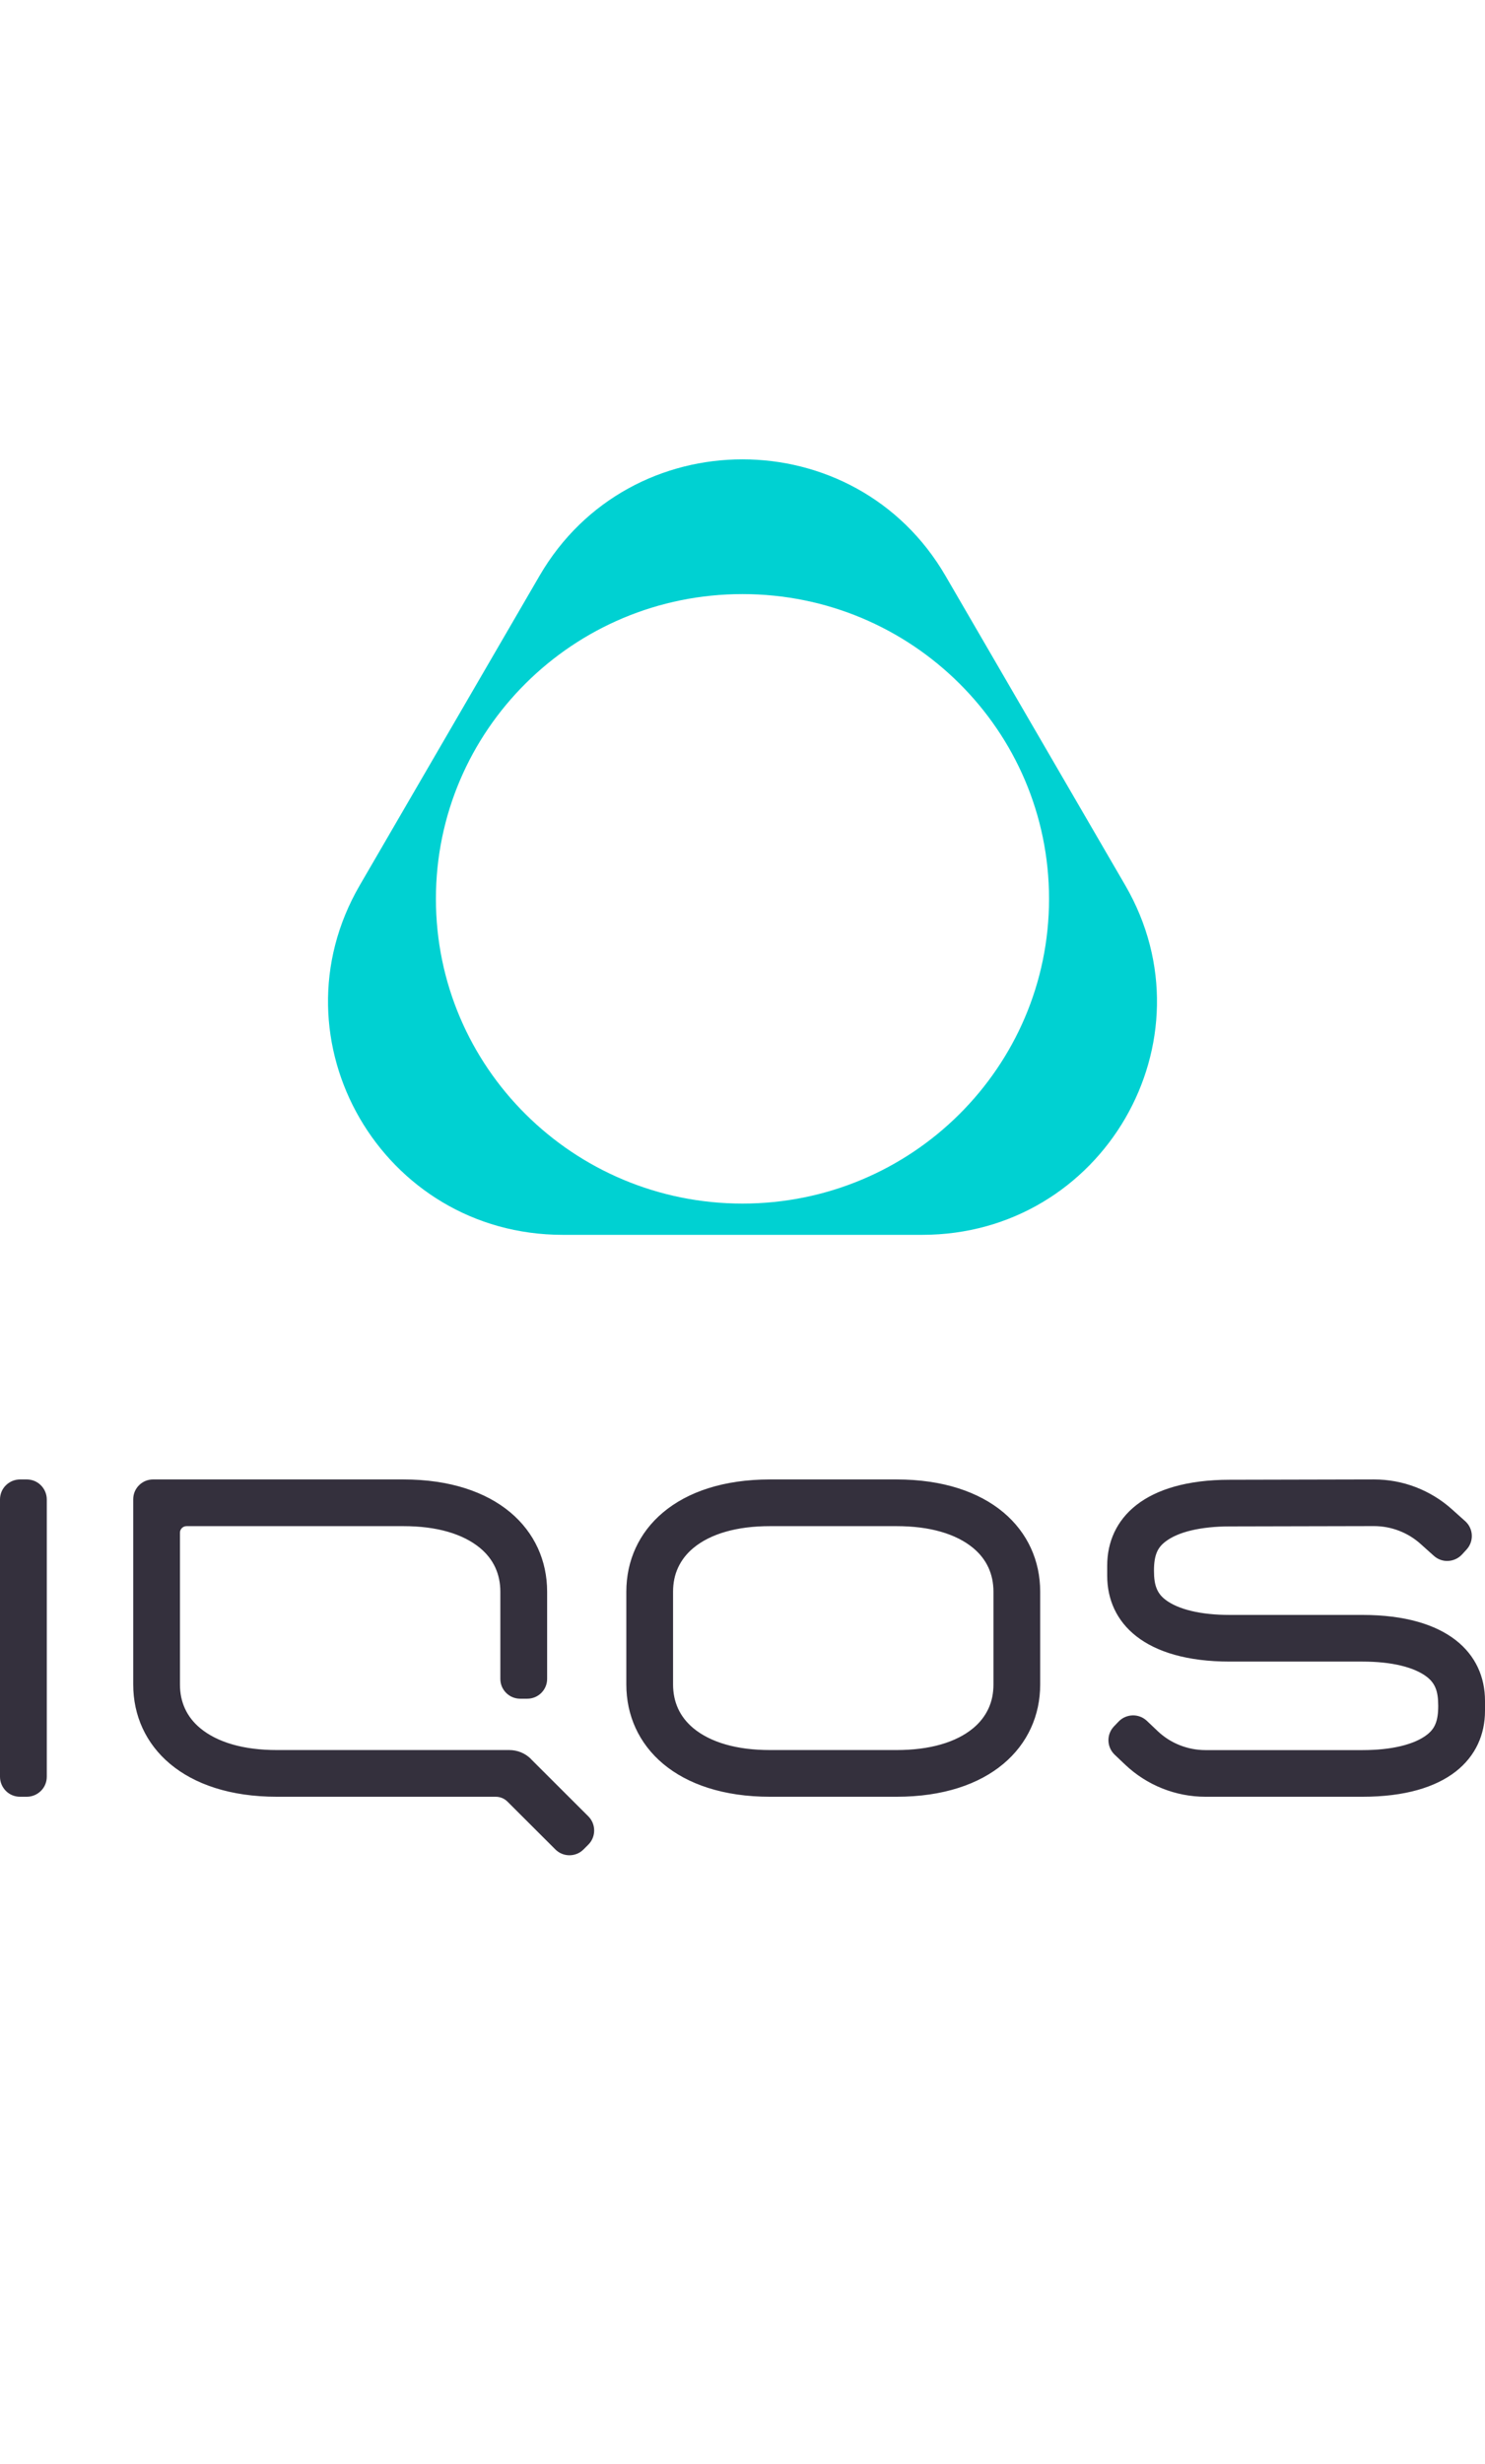
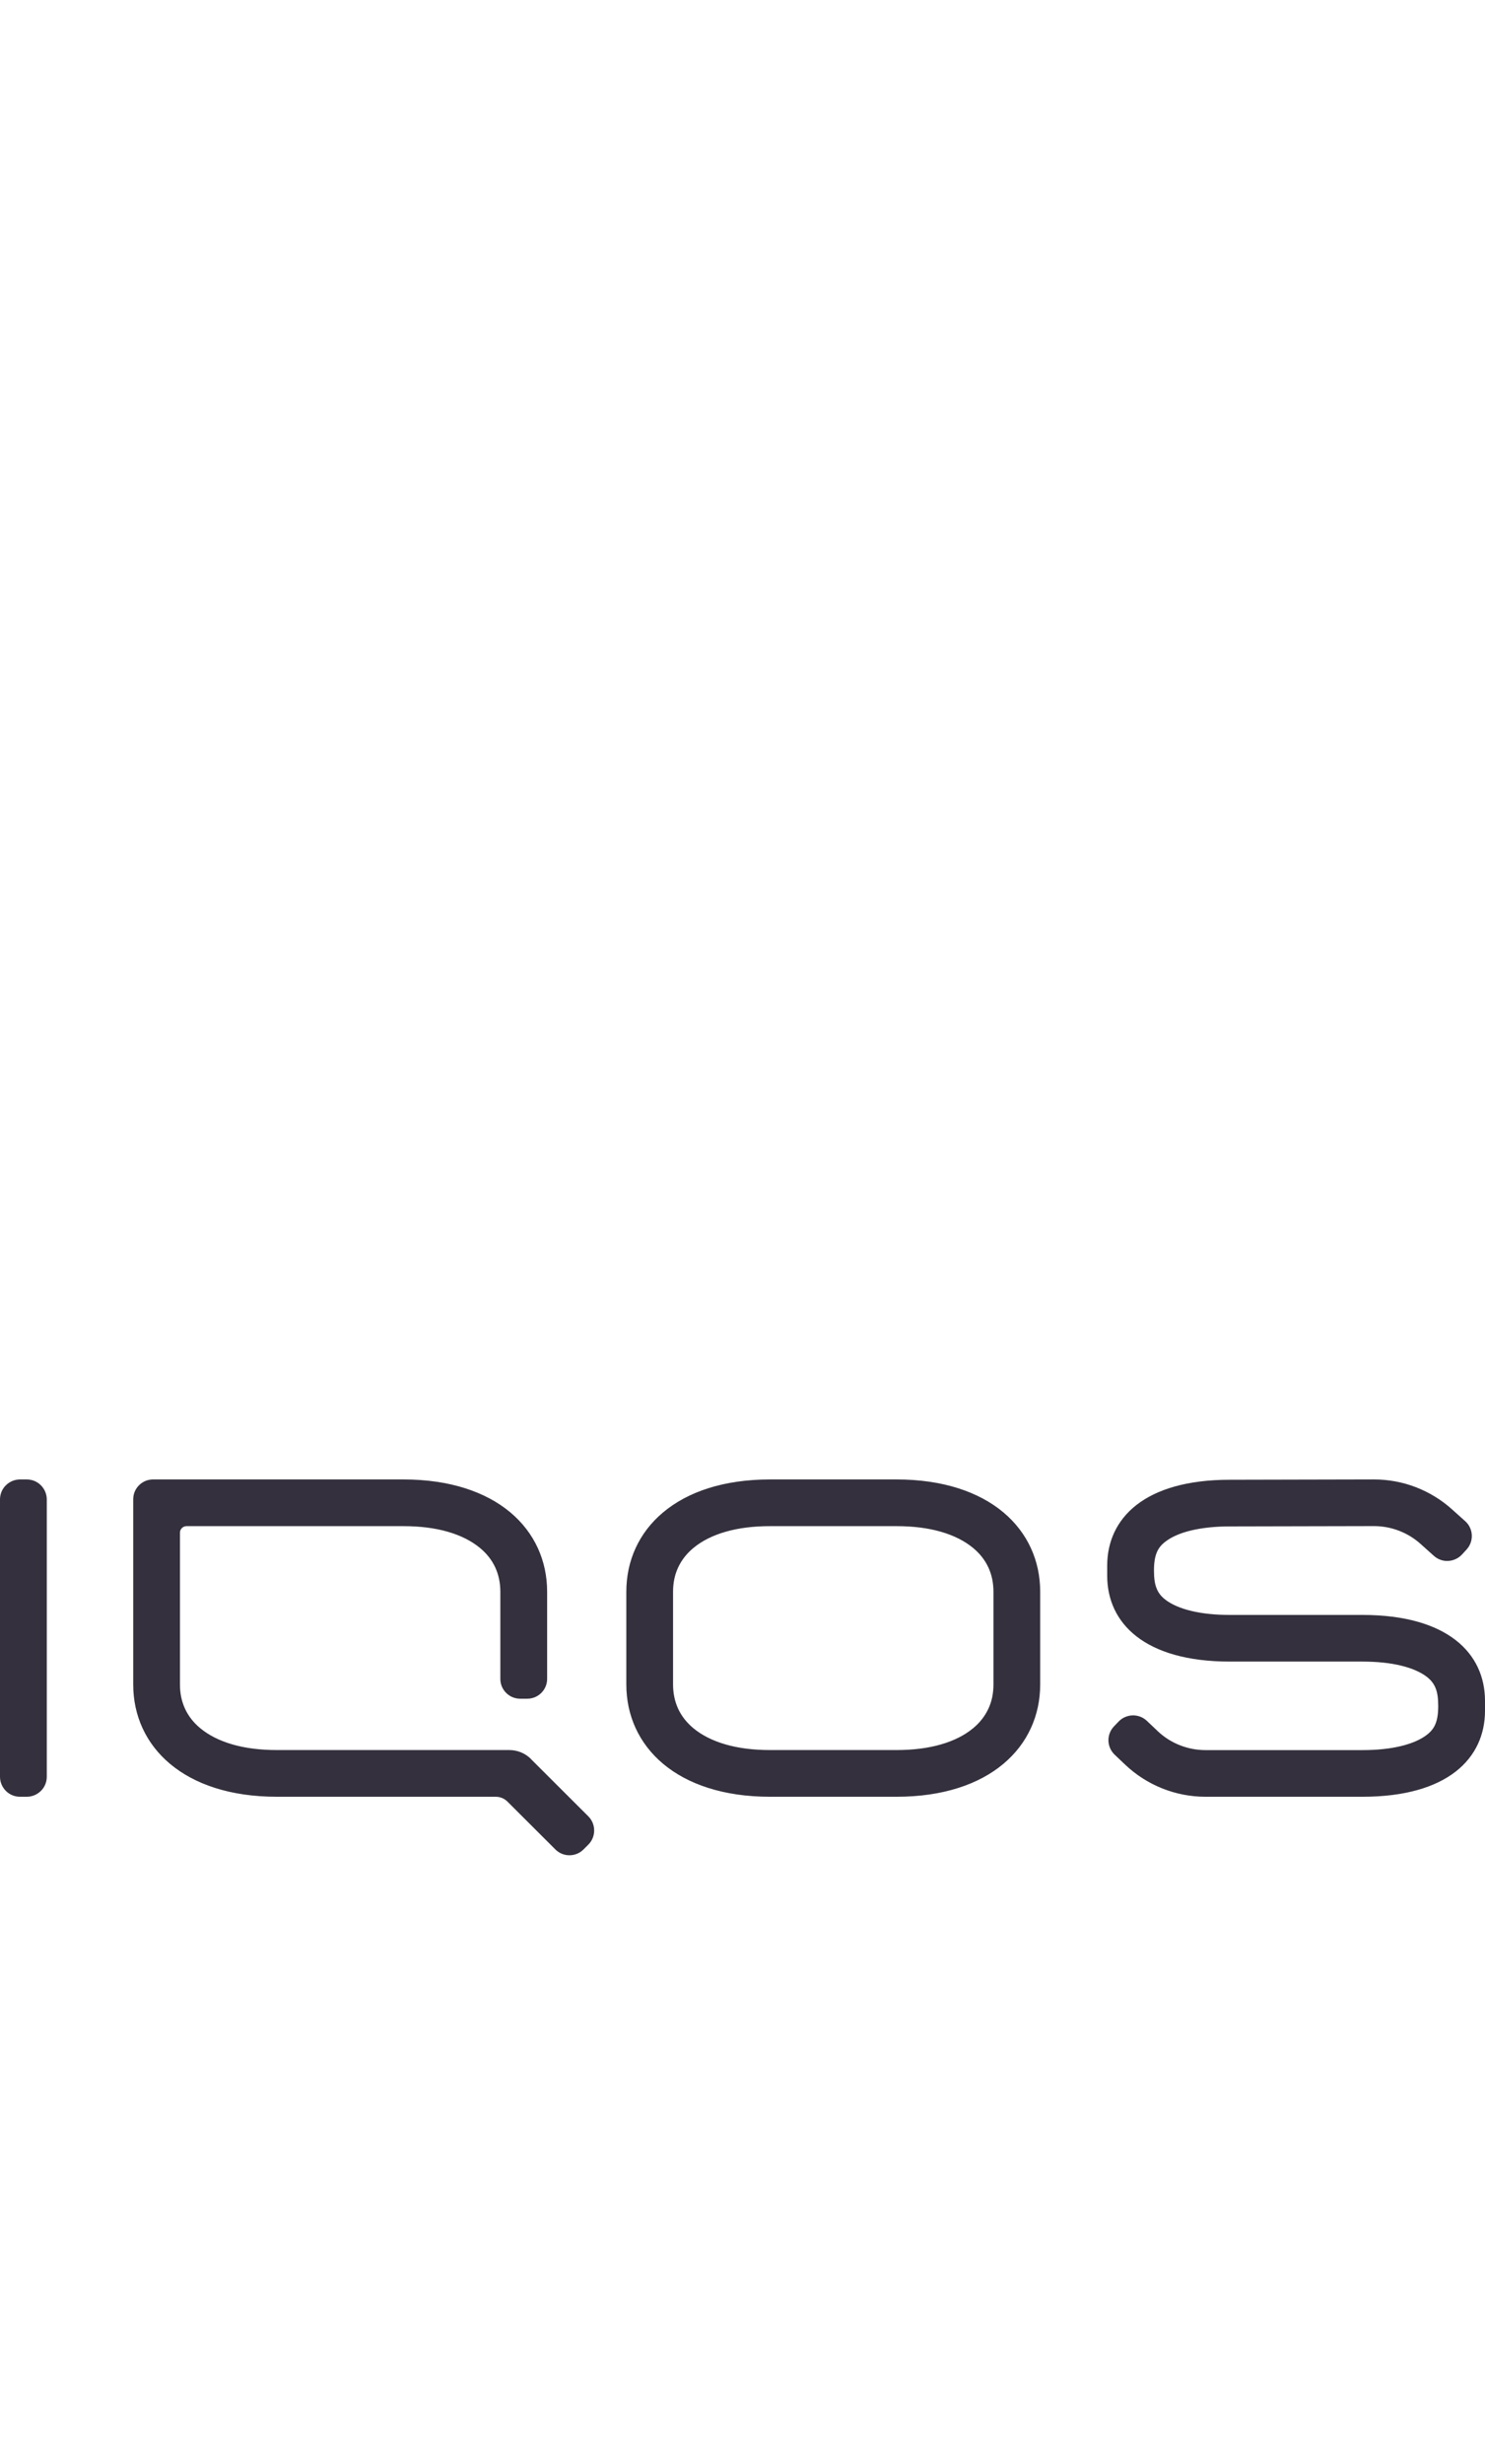
<svg xmlns="http://www.w3.org/2000/svg" width="249" height="413" viewBox="0 0 249 413" fill="none">
-   <path d="M158.542 96.535L173.608 122.465L188.674 148.395C196.242 161.422 195.293 176.07 188.674 187.465C182.054 198.86 169.763 207 154.627 207H94.373C79.237 207 66.946 198.86 60.326 187.465C53.707 176.07 52.758 161.422 60.326 148.395L75.392 122.465L90.457 96.535C98.017 83.509 111.256 77 124.496 77C137.735 77 150.975 83.509 158.542 96.535ZM124.496 99.589C110.299 99.589 97.446 105.303 88.148 114.552C78.842 123.8 73.092 136.564 73.092 150.673C73.092 164.781 78.842 177.554 88.148 186.793C97.455 196.042 110.299 201.756 124.496 201.756C138.692 201.756 151.545 196.042 160.843 186.793C170.14 177.545 175.9 164.781 175.9 150.673C175.9 136.564 170.149 123.791 160.843 114.552C151.536 105.303 138.692 99.589 124.496 99.589Z" fill="#00D1D2" />
  <path d="M150.321 255.828C153.096 255.828 155.6 256.143 157.761 256.766C159.921 257.388 161.757 258.309 163.198 259.51C164.322 260.447 165.166 261.534 165.728 262.753C166.29 263.971 166.58 265.33 166.58 266.82V282.371C166.58 283.861 166.299 285.22 165.728 286.438C165.157 287.657 164.322 288.744 163.198 289.682C161.757 290.882 159.93 291.803 157.761 292.425C155.591 293.048 153.096 293.363 150.321 293.363H129.116C126.34 293.363 123.837 293.048 121.676 292.425C119.515 291.803 117.679 290.882 116.239 289.682C115.123 288.744 114.271 287.657 113.709 286.438C113.147 285.22 112.857 283.861 112.857 282.371V266.82C112.857 265.33 113.138 263.971 113.709 262.753C114.28 261.534 115.114 260.447 116.239 259.51C117.679 258.309 119.506 257.388 121.676 256.766C123.846 256.143 126.34 255.828 129.116 255.828H150.321ZM150.321 248H129.116C121.289 248 115.264 250.104 111.197 253.514C107.13 256.915 105.021 261.622 105.021 266.82V282.371C105.021 287.569 107.13 292.267 111.197 295.677C115.264 299.078 121.289 301.191 129.116 301.191H150.321C158.147 301.191 164.173 299.087 168.24 295.677C172.307 292.276 174.415 287.569 174.415 282.371V266.82C174.415 261.622 172.307 256.924 168.24 253.514C164.173 250.113 158.147 248 150.321 248ZM89.026 294.853C88.543 294.371 87.981 294.003 87.366 293.749C86.751 293.495 86.092 293.363 85.407 293.363H46.432C43.657 293.363 41.153 293.048 38.992 292.425C36.831 291.803 34.995 290.882 33.555 289.682C32.431 288.744 31.587 287.657 31.025 286.438C30.463 285.22 30.173 283.861 30.173 282.371V256.932C30.173 256.626 30.296 256.354 30.498 256.152C30.7 255.951 30.972 255.828 31.28 255.828H67.637C70.412 255.828 72.916 256.143 75.077 256.766C77.238 257.388 79.074 258.309 80.514 259.51C81.638 260.447 82.482 261.534 83.044 262.753C83.606 263.971 83.896 265.33 83.896 266.82V281.433C83.896 282.353 84.265 283.177 84.871 283.782C85.477 284.387 86.303 284.755 87.225 284.755H88.411C89.333 284.755 90.159 284.387 90.765 283.782C91.371 283.177 91.74 282.353 91.74 281.433V266.82C91.74 261.622 89.632 256.924 85.565 253.514C81.498 250.113 75.472 248 67.646 248H25.667C24.744 248 23.919 248.368 23.313 248.973C22.707 249.578 22.338 250.402 22.338 251.322V282.371C22.338 287.569 24.446 292.267 28.513 295.677C32.58 299.087 38.606 301.191 46.432 301.191H83.105C83.483 301.191 83.843 301.261 84.186 301.401C84.528 301.542 84.836 301.752 85.099 302.015L89.114 306.021L93.128 310.027C93.778 310.676 94.63 311 95.482 311C96.334 311 97.186 310.676 97.836 310.027L98.24 309.624L98.644 309.221C99.303 308.563 99.628 307.704 99.628 306.845C99.628 305.986 99.303 305.127 98.644 304.469L93.831 299.666L89.017 294.862L89.026 294.853ZM206.204 248.053C199.054 248.053 193.916 249.666 190.56 252.278C187.213 254.89 185.65 258.493 185.65 262.464V264.12C185.65 268.1 187.213 271.703 190.56 274.306C193.907 276.91 199.045 278.531 206.204 278.531H228.445C230.87 278.531 233.048 278.759 234.875 279.198C236.702 279.636 238.196 280.276 239.259 281.1C239.909 281.608 240.383 282.178 240.699 282.941C241.015 283.703 241.156 284.659 241.156 285.956C241.156 287.253 241.007 288.209 240.699 288.971C240.392 289.734 239.917 290.295 239.259 290.804C238.196 291.628 236.702 292.267 234.875 292.706C233.048 293.144 230.87 293.372 228.445 293.372H202.137C200.635 293.372 199.168 293.083 197.798 292.539C196.428 291.996 195.163 291.189 194.082 290.155L193.195 289.313L192.308 288.472C191.632 287.832 190.762 287.525 189.901 287.551C189.04 287.578 188.188 287.928 187.547 288.603L187.161 289.007L186.774 289.41C186.142 290.085 185.834 290.944 185.861 291.803C185.887 292.662 186.238 293.503 186.906 294.143L187.793 294.985L188.68 295.826C190.499 297.544 192.607 298.886 194.891 299.797C197.174 300.709 199.634 301.191 202.137 301.191H228.445C235.604 301.191 240.734 299.578 244.09 296.966C247.436 294.354 249 290.751 249 286.78V285.123C249 281.144 247.436 277.541 244.09 274.937C240.743 272.334 235.604 270.712 228.445 270.712H206.204C203.78 270.712 201.602 270.484 199.774 270.046C197.947 269.608 196.454 268.968 195.391 268.144C194.732 267.635 194.267 267.066 193.951 266.303C193.634 265.54 193.494 264.585 193.494 263.288C193.494 261.99 193.643 261.035 193.951 260.272C194.258 259.51 194.732 258.949 195.391 258.44C196.454 257.616 197.947 256.967 199.774 256.538C201.602 256.108 203.78 255.872 206.204 255.872L218.282 255.845L230.36 255.819C231.81 255.819 233.224 256.082 234.559 256.591C235.894 257.099 237.124 257.844 238.196 258.808L239.311 259.808L240.427 260.807C241.121 261.429 241.99 261.71 242.851 261.657C243.712 261.605 244.547 261.236 245.17 260.553L245.548 260.141L245.926 259.729C246.549 259.036 246.83 258.168 246.786 257.309C246.743 256.45 246.365 255.609 245.68 254.995L244.564 253.996L243.449 252.997C241.657 251.384 239.592 250.139 237.379 249.289C235.165 248.438 232.794 248 230.378 248L218.3 248.026L206.222 248.053H206.204ZM0 251.357V297.834C0 298.763 0.378 299.596 0.984 300.209C1.59 300.823 2.433 301.191 3.364 301.191H4.48C5.411 301.191 6.245 300.814 6.86 300.209C7.475 299.604 7.844 298.763 7.844 297.834V251.357C7.844 250.428 7.466 249.595 6.86 248.982C6.254 248.368 5.411 248 4.48 248H3.364C2.433 248 1.599 248.377 0.984 248.982C0.369 249.587 0 250.428 0 251.357Z" fill="#34303D" />
</svg>